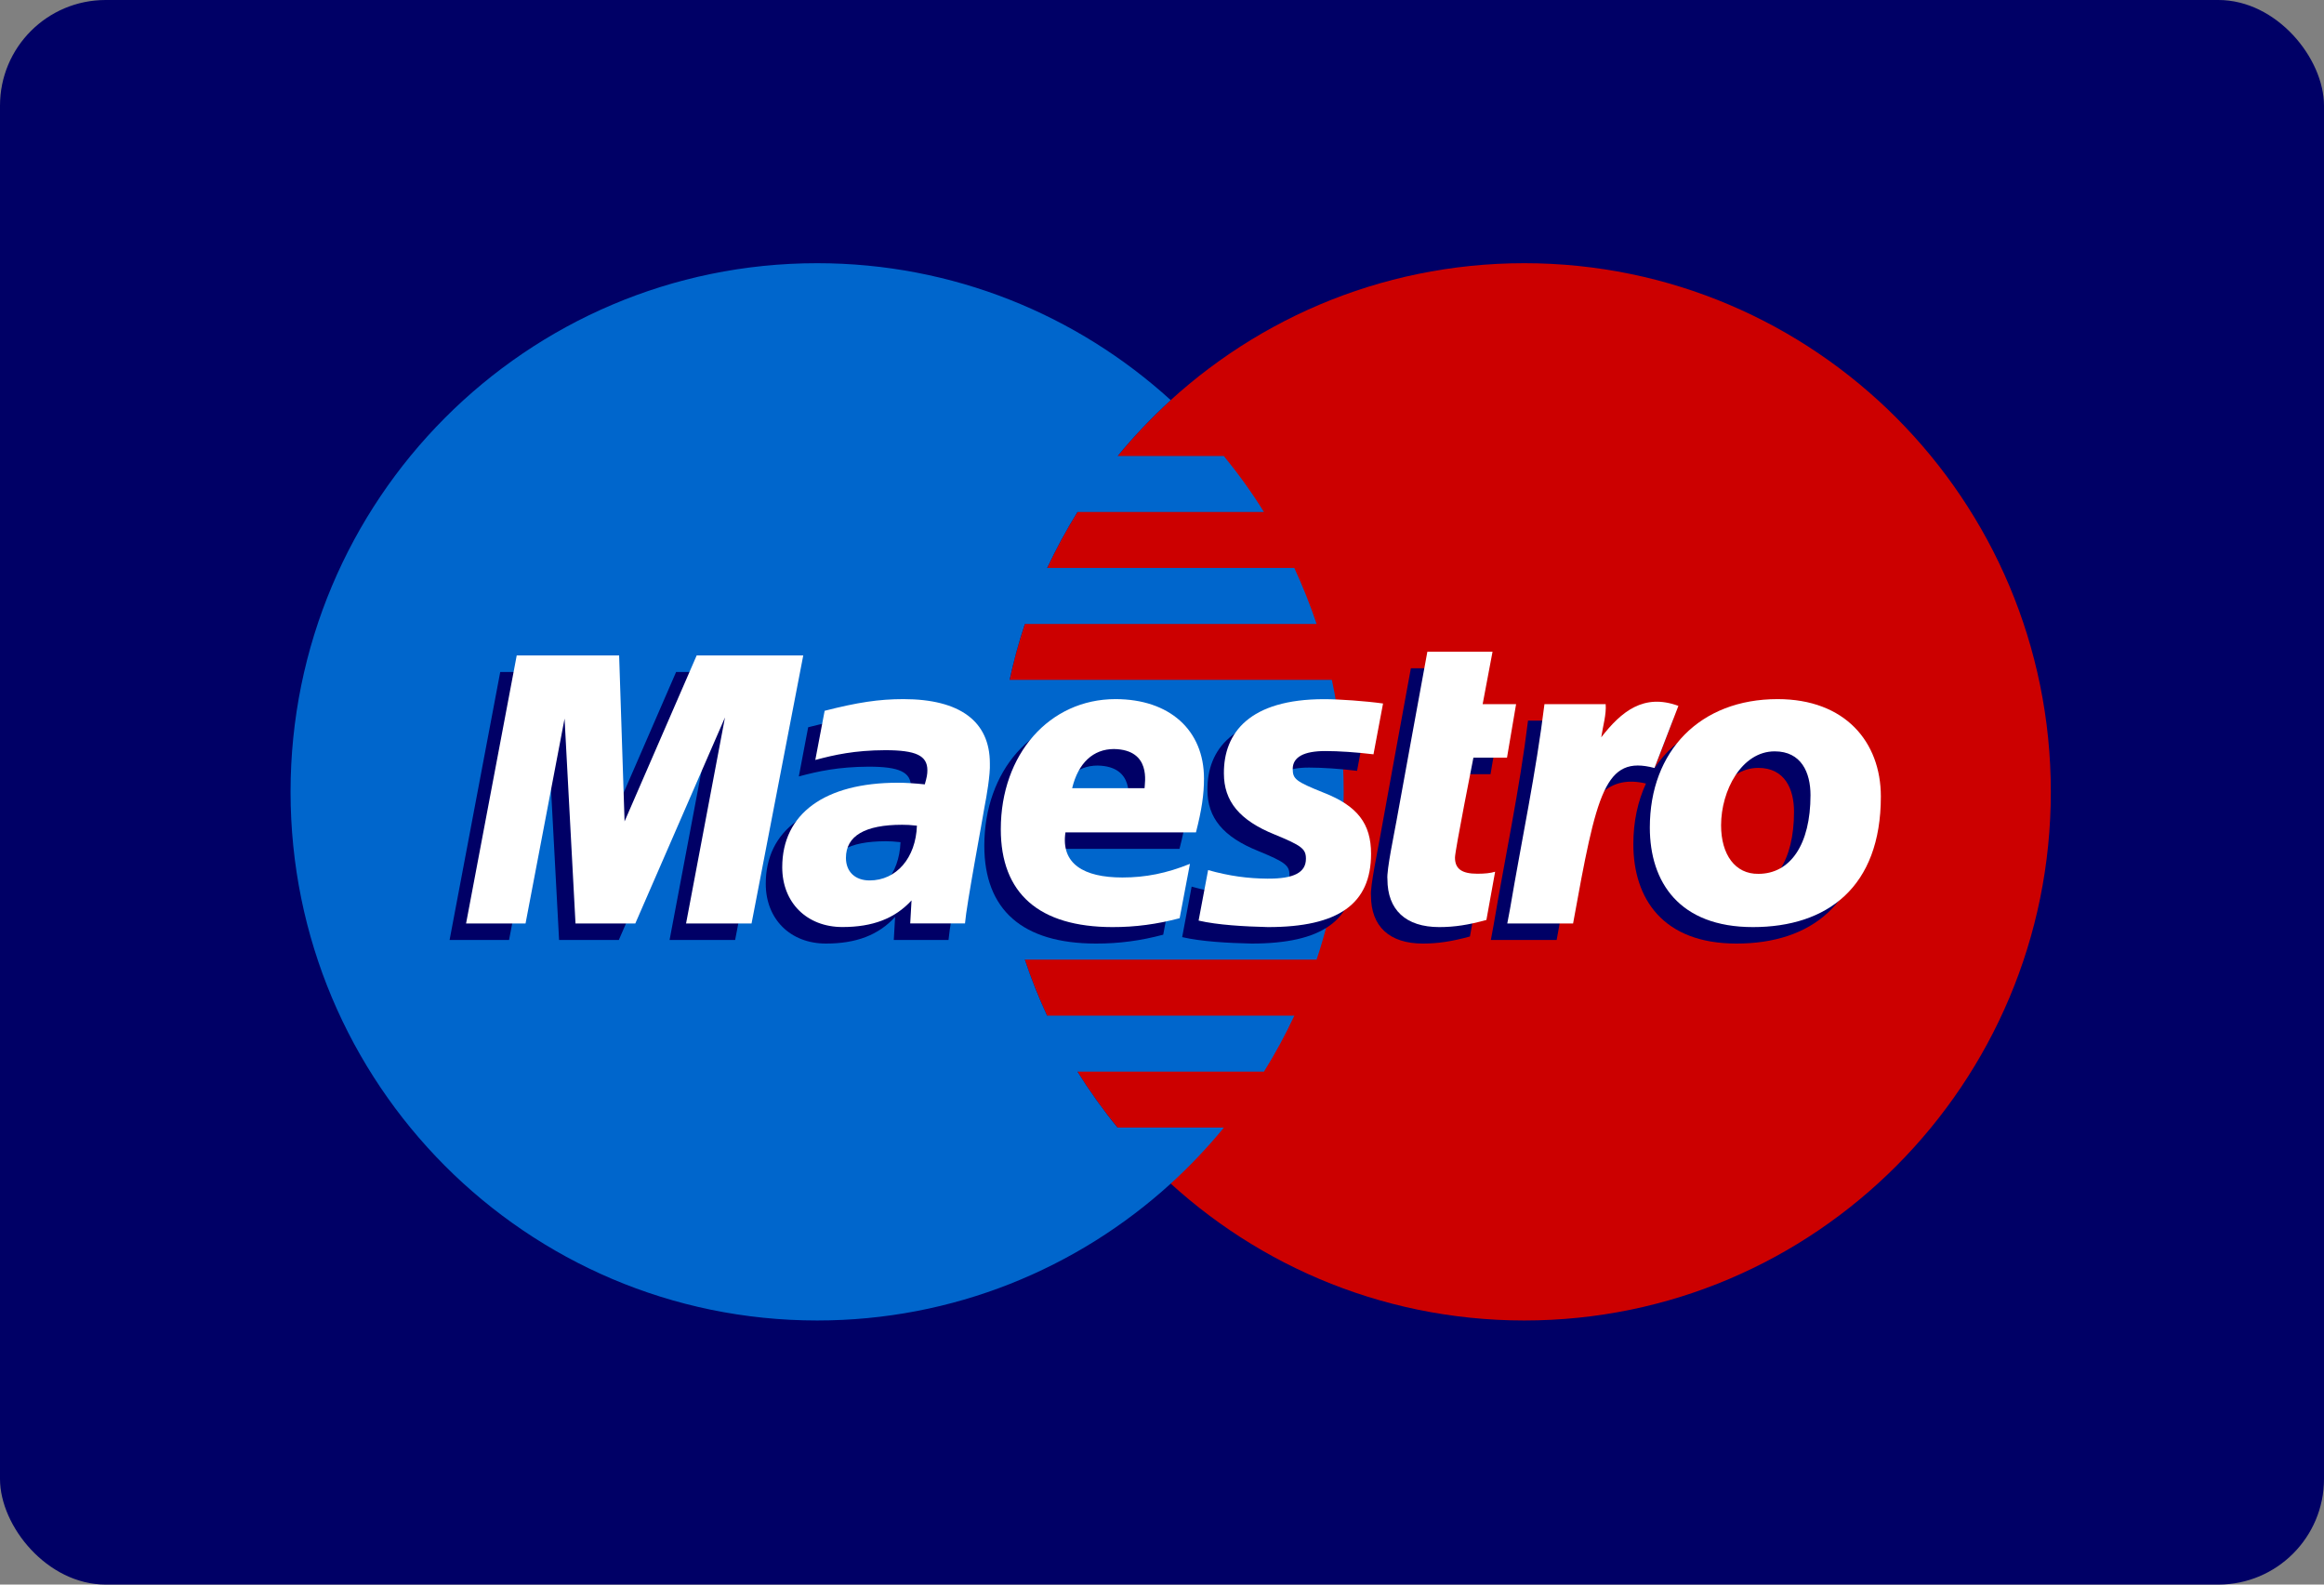
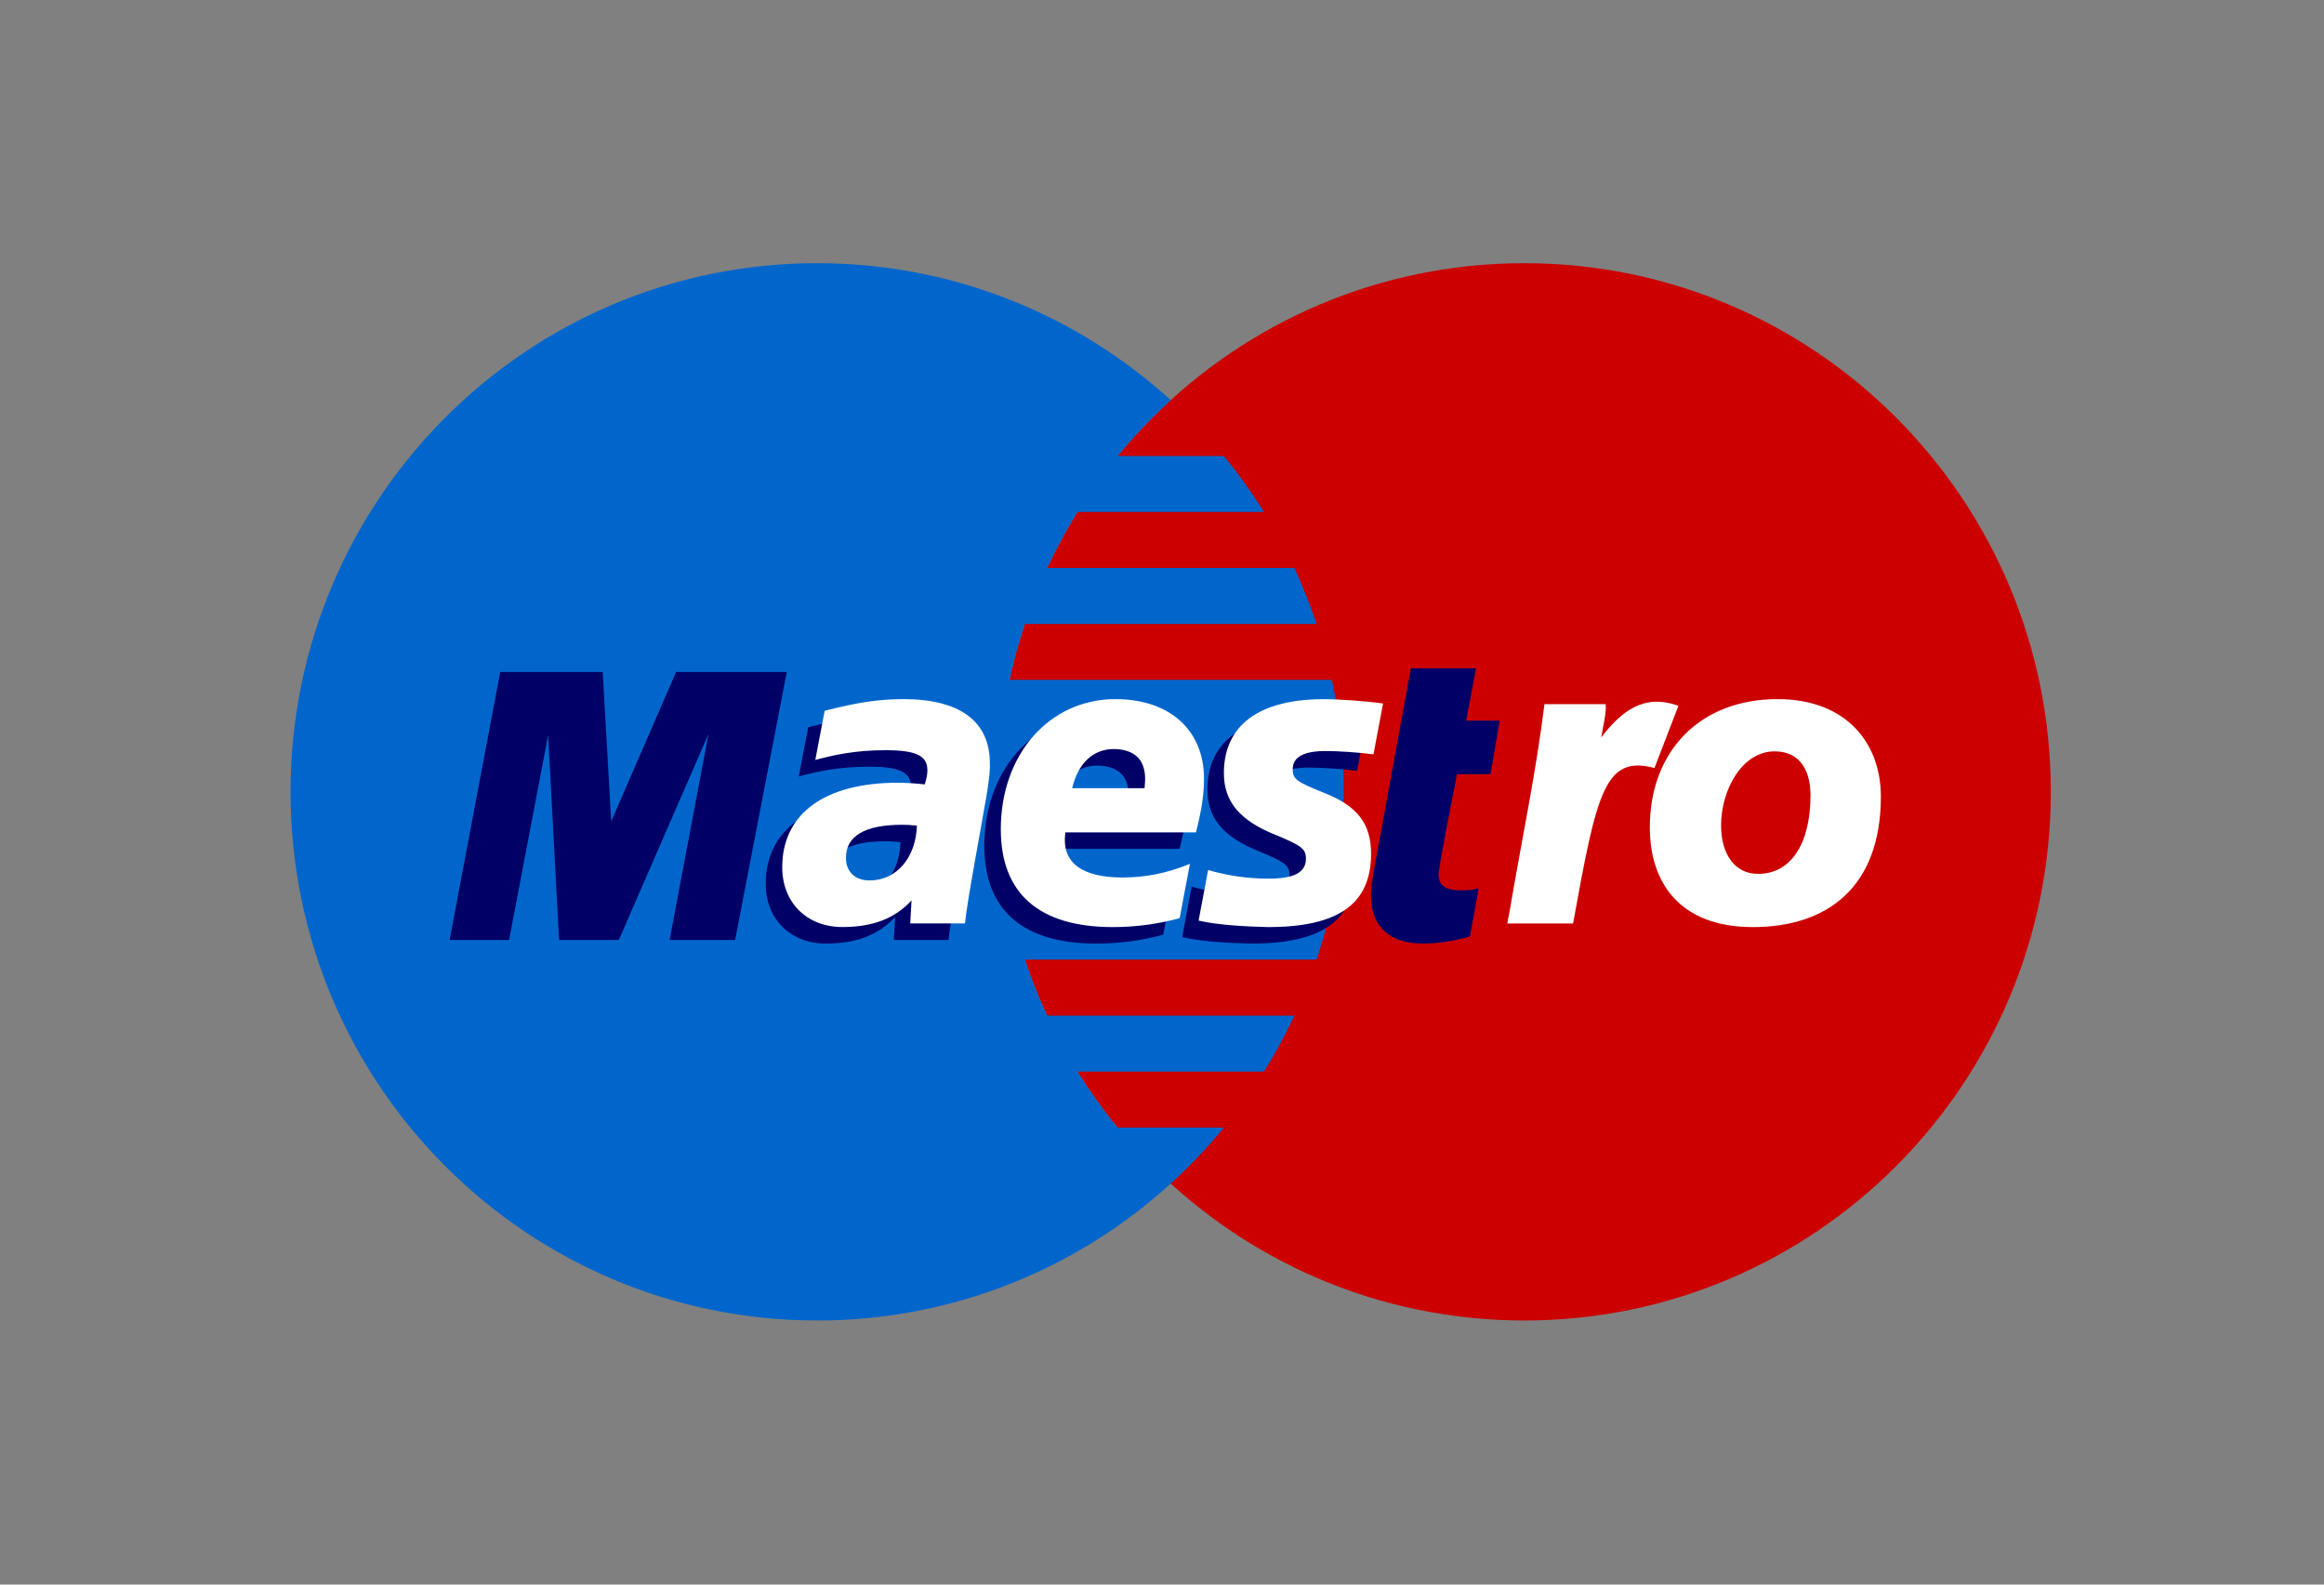
<svg xmlns="http://www.w3.org/2000/svg" width="44px" height="30px" viewBox="0 0 44 30" version="1.1">
  <rect x="0" y="0" width="44" height="30" fill="#808080" stroke="none" />
  <title>ic_maestro</title>
  <desc>Created with Sketch.</desc>
  <defs />
  <g id="Desktop-changes" stroke="none" stroke-width="1" fill="none" fill-rule="evenodd">
    <g id="04a-Payment" transform="translate(-524, -247)">
      <g id="ic_maestro" transform="translate(524, 247)">
-         <rect id="Rectangle" fill="#000066" x="0" y="0" width="44" height="30" rx="2" />
        <path d="M38.828,14.992 C38.828,20.52 34.365,25 28.859,25 C23.353,25 18.89,20.52 18.89,14.992 C18.89,9.464 23.353,4.983 28.859,4.983 C34.365,4.983 38.828,9.464 38.828,14.992" id="Fill-356" fill="#CC0000" />
        <path d="M21.157,21.348 C20.882,21.012 20.629,20.658 20.398,20.288 L23.931,20.288 C24.143,19.948 24.335,19.594 24.506,19.228 L19.824,19.228 C19.664,18.885 19.523,18.531 19.402,18.168 L24.927,18.168 C25.26,17.17 25.44,16.102 25.44,14.992 C25.44,14.265 25.363,13.555 25.216,12.872 L19.114,12.872 C19.191,12.511 19.288,12.158 19.403,11.813 L24.927,11.813 C24.805,11.45 24.664,11.096 24.505,10.753 L19.825,10.753 C19.996,10.387 20.188,10.034 20.399,9.693 L23.93,9.693 C23.7,9.323 23.446,8.97 23.171,8.634 L21.159,8.634 C21.468,8.257 21.805,7.903 22.165,7.575 C20.395,5.965 18.047,4.983 15.471,4.983 C9.964,4.983 5.501,9.464 5.501,14.992 C5.501,20.52 9.964,25 15.471,25 C18.047,25 20.396,24.019 22.165,22.409 C22.526,22.08 22.862,21.726 23.172,21.348 L21.157,21.348" id="Fill-357" fill="#0066CC" />
        <path d="M22.023,17.696 C21.597,17.81 21.185,17.865 20.749,17.864 C19.36,17.863 18.636,17.228 18.636,16.012 C18.636,14.593 19.557,13.549 20.808,13.549 C21.831,13.549 22.484,14.134 22.484,15.051 C22.484,15.356 22.44,15.652 22.331,16.071 L19.86,16.071 C19.772,16.665 20.204,16.925 20.939,16.925 C21.379,16.925 21.777,16.846 22.217,16.668 L22.023,17.696 L22.023,17.696 Z M21.358,15.234 C21.358,15.145 21.496,14.508 20.781,14.494 C20.386,14.494 20.103,14.757 19.988,15.234 L21.358,15.234 L21.358,15.234 Z" id="Fill-359" fill="#000066" />
        <path d="M22.86,14.956 C22.86,15.48 23.154,15.843 23.823,16.112 C24.333,16.322 24.414,16.383 24.414,16.571 C24.414,16.831 24.188,16.95 23.687,16.947 C23.31,16.945 22.967,16.899 22.561,16.786 L22.382,17.742 C22.742,17.826 23.248,17.854 23.696,17.864 C25.03,17.864 25.646,17.426 25.646,16.477 C25.646,15.907 25.389,15.572 24.755,15.322 C24.226,15.11 24.164,15.064 24.164,14.872 C24.164,14.646 24.374,14.532 24.783,14.532 C25.031,14.532 25.37,14.554 25.693,14.594 L25.874,13.632 C25.545,13.586 25.047,13.55 24.759,13.55 C23.345,13.55 22.856,14.188 22.86,14.956" id="Fill-360" fill="#000066" />
        <path d="M17.958,17.796 L16.922,17.796 L16.947,17.36 C16.631,17.704 16.209,17.864 15.638,17.864 C14.962,17.864 14.498,17.4 14.498,16.732 C14.498,15.717 15.304,15.132 16.689,15.132 C16.831,15.132 17.012,15.143 17.198,15.164 C17.236,15.028 17.247,14.969 17.247,14.896 C17.247,14.618 17.029,14.515 16.446,14.515 C15.872,14.518 15.484,14.603 15.124,14.7 L15.301,13.769 C15.923,13.61 16.331,13.549 16.791,13.549 C17.864,13.549 18.43,13.971 18.43,14.764 C18.439,14.976 18.366,15.401 18.329,15.587 C18.287,15.857 17.99,17.426 17.958,17.796 L17.958,17.796 Z M17.049,15.944 C16.917,15.931 16.86,15.927 16.77,15.927 C16.063,15.927 15.705,16.139 15.705,16.556 C15.705,16.818 15.88,16.981 16.152,16.981 C16.66,16.981 17.027,16.555 17.049,15.944 L17.049,15.944 Z" id="Fill-361" fill="#000066" />
        <path d="M27.83,17.73 C27.49,17.823 27.225,17.864 26.939,17.864 C26.304,17.864 25.957,17.538 25.957,16.958 C25.937,16.799 26.092,16.062 26.127,15.857 C26.162,15.651 26.712,12.652 26.712,12.652 L27.946,12.652 L27.759,13.644 L28.392,13.644 L28.22,14.657 L27.585,14.657 C27.585,14.657 27.236,16.415 27.236,16.55 C27.236,16.763 27.365,16.856 27.66,16.856 C27.801,16.856 27.91,16.842 27.995,16.817 L27.83,17.73" id="Fill-362" fill="#000066" />
-         <path d="M33.343,13.549 C32.439,13.549 31.732,13.923 31.322,14.547 L31.678,13.621 C31.022,13.379 30.599,13.725 30.216,14.215 C30.216,14.215 30.152,14.297 30.088,14.371 L30.088,13.644 L28.93,13.644 C28.773,14.928 28.495,16.23 28.278,17.516 L28.226,17.796 L29.472,17.796 C29.59,17.143 29.687,16.613 29.784,16.191 C30.049,15.031 30.494,14.677 31.163,14.834 C31.009,15.167 30.924,15.553 30.924,15.98 C30.924,17.016 31.485,17.864 32.877,17.864 C34.281,17.864 35.298,17.111 35.298,15.393 C35.298,14.358 34.62,13.549 33.343,13.549 L33.343,13.549 Z M32.98,16.857 C32.54,16.864 32.273,16.493 32.273,15.938 C32.273,15.281 32.663,14.538 33.289,14.538 C33.793,14.538 33.966,14.94 33.966,15.368 C33.966,16.303 33.584,16.857 32.98,16.857 L32.98,16.857 Z" id="Fill-363" fill="#000066" />
        <polyline id="Fill-364" fill="#000066" points="13.918 17.796 12.677 17.796 13.414 13.895 11.716 17.796 10.585 17.796 10.378 13.918 9.638 17.796 8.512 17.796 9.471 12.722 11.411 12.722 11.572 15.551 12.801 12.722 14.896 12.722 13.918 17.796" />
        <path d="M22.334,17.384 C21.908,17.497 21.496,17.553 21.061,17.552 C19.671,17.55 18.948,16.915 18.948,15.7 C18.948,14.28 19.869,13.236 21.119,13.236 C22.142,13.236 22.795,13.822 22.795,14.739 C22.795,15.043 22.751,15.339 22.643,15.759 L20.172,15.759 C20.084,16.352 20.515,16.613 21.25,16.613 C21.69,16.613 22.088,16.533 22.529,16.355 L22.334,17.384 L22.334,17.384 Z M21.67,14.922 C21.67,14.832 21.807,14.195 21.092,14.181 C20.697,14.181 20.414,14.445 20.299,14.922 L21.67,14.922 L21.67,14.922 Z" id="Fill-366" fill="#FFFFFF" />
        <path d="M23.172,14.643 C23.172,15.168 23.465,15.53 24.134,15.8 C24.645,16.01 24.725,16.071 24.725,16.258 C24.725,16.518 24.5,16.638 23.999,16.635 C23.622,16.632 23.278,16.586 22.873,16.473 L22.693,17.429 C23.054,17.513 23.56,17.541 24.007,17.552 C25.341,17.552 25.958,17.113 25.958,16.164 C25.958,15.595 25.701,15.259 25.067,15.01 C24.537,14.797 24.475,14.751 24.475,14.559 C24.475,14.333 24.685,14.219 25.094,14.219 C25.342,14.219 25.682,14.242 26.004,14.281 L26.185,13.319 C25.857,13.273 25.359,13.237 25.07,13.237 C23.656,13.237 23.167,13.875 23.172,14.643" id="Fill-367" fill="#FFFFFF" />
        <path d="M18.27,17.483 L17.233,17.483 L17.258,17.047 C16.942,17.391 16.521,17.551 15.95,17.551 C15.274,17.551 14.81,17.087 14.81,16.419 C14.81,15.405 15.615,14.819 17,14.819 C17.142,14.819 17.323,14.83 17.509,14.85 C17.548,14.715 17.558,14.657 17.558,14.583 C17.558,14.304 17.34,14.203 16.758,14.203 C16.183,14.205 15.796,14.291 15.436,14.388 L15.613,13.457 C16.235,13.298 16.642,13.236 17.103,13.236 C18.175,13.236 18.741,13.658 18.741,14.452 C18.751,14.664 18.677,15.088 18.64,15.274 C18.598,15.544 18.301,17.113 18.27,17.483 L18.27,17.483 Z M17.36,15.632 C17.229,15.618 17.172,15.615 17.081,15.615 C16.375,15.615 16.016,15.826 16.016,16.242 C16.016,16.505 16.191,16.669 16.464,16.669 C16.972,16.669 17.339,16.242 17.36,15.632 L17.36,15.632 Z" id="Fill-368" fill="#FFFFFF" />
-         <path d="M28.142,17.417 C27.802,17.511 27.537,17.552 27.25,17.552 C26.615,17.552 26.268,17.226 26.268,16.645 C26.248,16.486 26.403,15.75 26.439,15.544 C26.474,15.339 27.024,12.339 27.024,12.339 L28.258,12.339 L28.071,13.331 L28.704,13.331 L28.532,14.344 L27.896,14.344 C27.896,14.344 27.547,16.103 27.547,16.236 C27.547,16.45 27.676,16.542 27.972,16.542 C28.113,16.542 28.222,16.53 28.307,16.504 L28.142,17.417" id="Fill-369" fill="#FFFFFF" />
        <path d="M34.278,15.054 C34.278,15.99 33.896,16.544 33.292,16.544 C32.852,16.551 32.585,16.18 32.585,15.625 C32.585,14.968 32.974,14.225 33.6,14.225 C34.105,14.225 34.278,14.627 34.278,15.054 L34.278,15.054 Z M35.61,15.081 C35.61,14.045 34.932,13.236 33.655,13.236 C32.186,13.236 31.236,14.219 31.236,15.667 C31.236,16.704 31.796,17.552 33.188,17.552 C34.593,17.552 35.61,16.798 35.61,15.081 L35.61,15.081 Z" id="Fill-370" fill="#FFFFFF" />
        <path d="M29.241,13.331 C29.084,14.615 28.807,15.917 28.59,17.203 L28.537,17.484 L29.783,17.484 C30.232,14.999 30.383,14.291 31.324,14.54 L31.777,13.364 C31.121,13.123 30.698,13.468 30.316,13.959 C30.35,13.738 30.415,13.525 30.4,13.331 L29.241,13.331" id="Fill-371" fill="#FFFFFF" />
-         <polyline id="Fill-372" fill="#FFFFFF" points="14.229 17.484 12.989 17.484 13.726 13.583 12.028 17.484 10.896 17.484 10.689 13.605 9.95 17.484 8.824 17.484 9.783 12.409 11.722 12.409 11.825 15.551 13.19 12.409 15.208 12.409 14.229 17.484" />
      </g>
    </g>
  </g>
</svg>